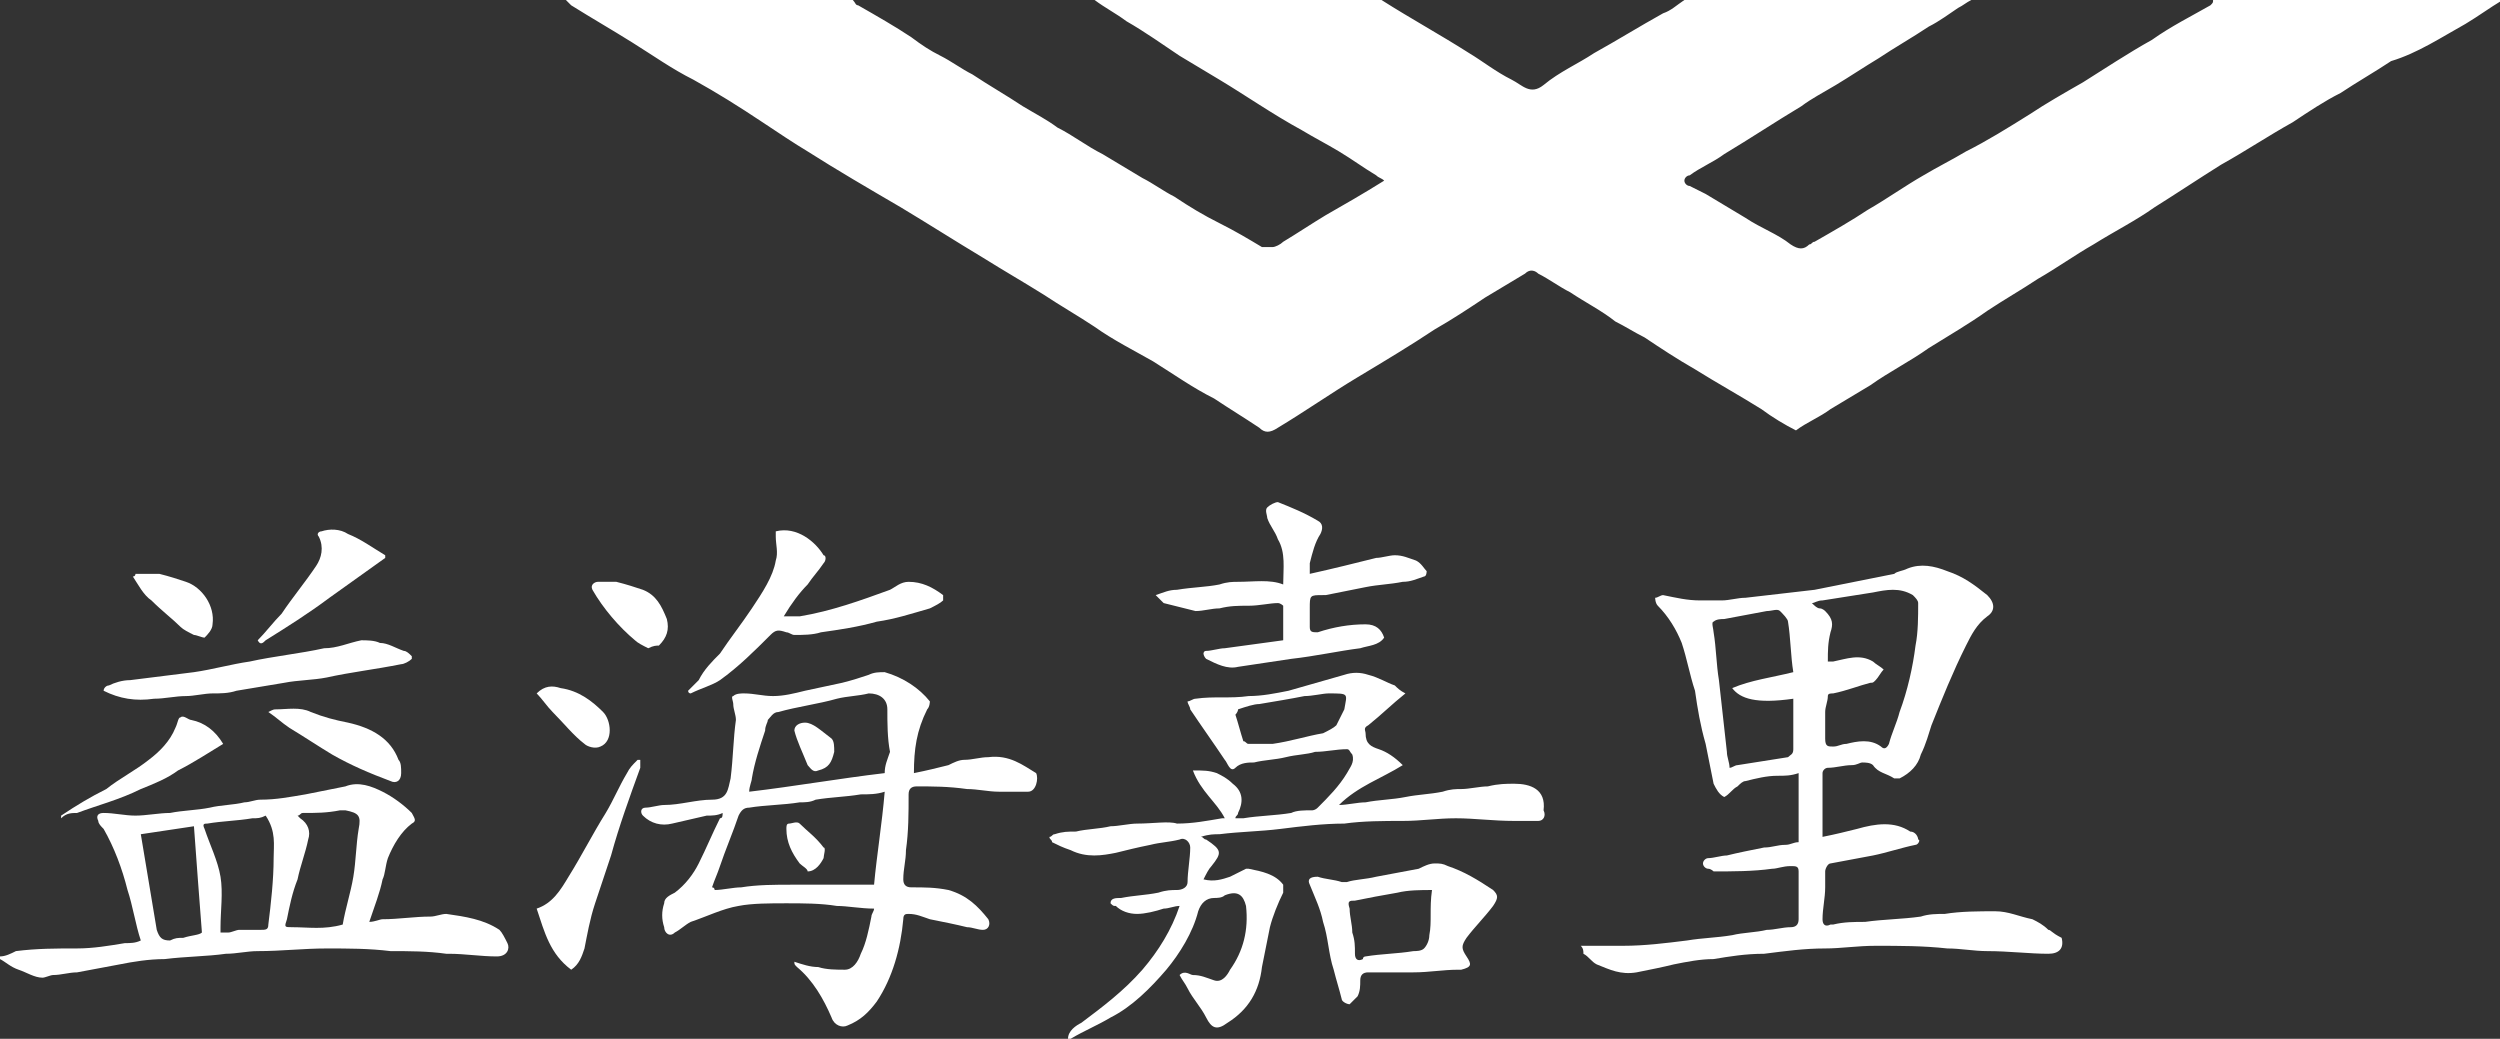
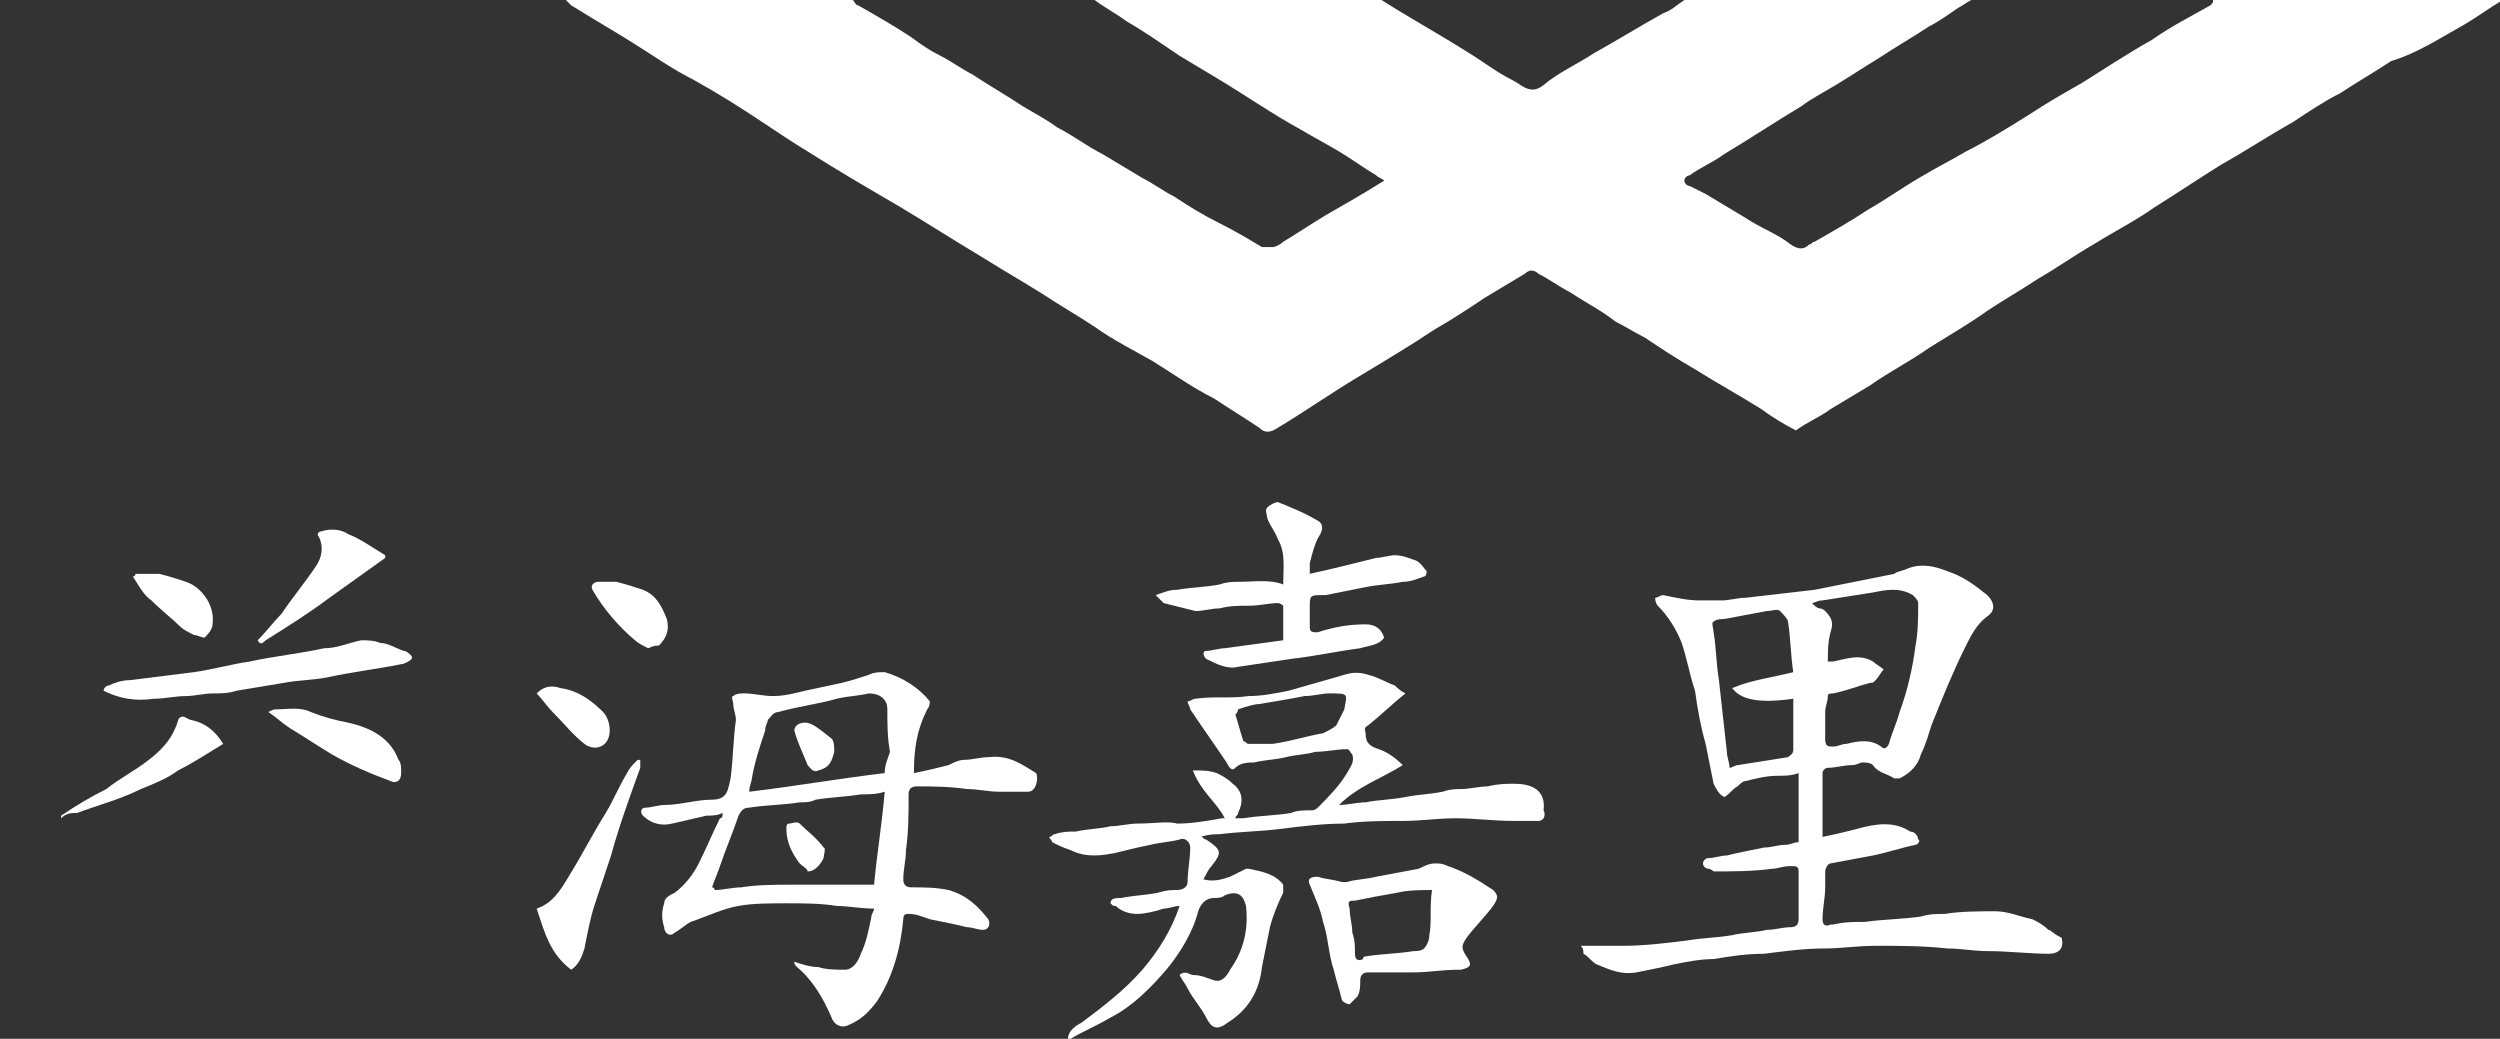
<svg xmlns="http://www.w3.org/2000/svg" xmlns:xlink="http://www.w3.org/1999/xlink" version="1.1" id="图层_1" x="0px" y="0px" viewBox="0 0 94.1 39.1" style="enable-background:new 0 0 94.1 39.1;" xml:space="preserve">
  <rect x="0" y="0" width="94.1" height="39.1" fill="#333333" stroke="none" />
  <style type="text/css">
	.st0{clip-path:url(#SVGID_2_);fill:#ffffff;}
</style>
  <g>
    <defs>
      <rect id="SVGID_1_" y="0" width="94.1" height="39.1" />
    </defs>
    <clipPath id="SVGID_2_">
      <use xlink:href="#SVGID_1_" style="overflow:visible;" />
    </clipPath>
    <path class="st0" d="M83.3,0c0,0.1,0,0.1-0.1,0.2C82.5,0.6,81.7,1,81,1.5c-0.9,0.5-1.8,1.1-2.6,1.6c-0.7,0.4-1.4,0.8-2,1.2   c-0.8,0.5-1.6,1-2.4,1.4c-0.5,0.3-1.1,0.6-1.6,0.9c-0.7,0.4-1.4,0.9-2.1,1.3c-0.6,0.4-1.3,0.8-2,1.2c-0.1,0-0.1,0.1-0.2,0.1   c-0.2,0.2-0.4,0.2-0.7,0c-0.5-0.4-1.1-0.6-1.7-1c-0.5-0.3-1-0.6-1.5-0.9C64,7.2,63.8,7.1,63.6,7c-0.1,0-0.2-0.1-0.2-0.2   c0-0.1,0.1-0.2,0.2-0.2c0.4-0.3,0.9-0.5,1.3-0.8c1-0.6,1.9-1.2,2.9-1.8c0.4-0.3,0.8-0.5,1.3-0.8c0.5-0.3,1.1-0.7,1.6-1   C71.3,1.8,72,1.4,72.6,1c0.4-0.2,0.8-0.5,1.1-0.7c0.2-0.1,0.3-0.2,0.5-0.3H63.4c-0.3,0.2-0.5,0.4-0.8,0.5c-0.9,0.5-1.7,1-2.6,1.5   c-0.6,0.4-1.3,0.7-1.9,1.2c-0.5,0.4-0.8,0-1.2-0.2c-0.6-0.3-1.1-0.7-1.6-1c-1.1-0.7-2.2-1.3-3.3-2C52.1,0.1,52,0,52,0H41.2   c0.4,0.3,0.8,0.5,1.2,0.8c0.7,0.4,1.4,0.9,2,1.3c0.5,0.3,1,0.6,1.5,0.9c1,0.6,2,1.3,3.1,1.9c0.5,0.3,0.9,0.5,1.4,0.8   c0.5,0.3,0.9,0.6,1.4,0.9c0.1,0.1,0.2,0.1,0.3,0.2c-0.8,0.5-1.5,0.9-2.2,1.3c-0.5,0.3-1.1,0.7-1.6,1c-0.1,0.1-0.3,0.2-0.4,0.2   c-0.1,0-0.3,0-0.4,0C47,9,46.5,8.7,45.9,8.4c-0.6-0.3-1.1-0.6-1.7-1c-0.4-0.2-0.8-0.5-1.2-0.7c-0.5-0.3-1-0.6-1.5-0.9   c-0.6-0.3-1.1-0.7-1.7-1c-0.4-0.3-0.8-0.5-1.3-0.8c-0.6-0.4-1.3-0.8-1.9-1.2c-0.4-0.2-0.8-0.5-1.2-0.7c-0.4-0.2-0.7-0.4-1.1-0.7   C33.7,1,33,0.6,32.3,0.2c-0.1,0-0.1-0.1-0.2-0.2H21.3c0.1,0.1,0.1,0.1,0.2,0.2c0.8,0.5,1.5,0.9,2.3,1.4c0.8,0.5,1.5,1,2.3,1.4   c0.9,0.5,1.7,1,2.6,1.6c0.6,0.4,1.2,0.8,1.7,1.1c1.1,0.7,2.3,1.4,3.5,2.1c1,0.6,2.1,1.3,3.1,1.9c0.8,0.5,1.5,0.9,2.3,1.4   c0.6,0.4,1.3,0.8,1.9,1.2c0.7,0.5,1.5,0.9,2.2,1.3c0.8,0.5,1.5,1,2.3,1.4c0.6,0.4,1.1,0.7,1.7,1.1c0.2,0.2,0.4,0.2,0.7,0   c1-0.6,2-1.3,3-1.9c1-0.6,2-1.2,2.9-1.8c0.7-0.4,1.3-0.8,1.9-1.2c0.5-0.3,1-0.6,1.5-0.9c0.2-0.2,0.4-0.1,0.5,0   c0.4,0.2,0.8,0.5,1.2,0.7c0.6,0.4,1.2,0.7,1.7,1.1c0.4,0.2,0.7,0.4,1.1,0.6c0.6,0.4,1.2,0.8,1.9,1.2c0.8,0.5,1.7,1,2.5,1.5   c0.4,0.3,0.9,0.6,1.3,0.8c0.4-0.3,0.9-0.5,1.3-0.8c0.5-0.3,1-0.6,1.5-0.9c0.7-0.5,1.5-0.9,2.2-1.4c0.8-0.5,1.5-0.9,2.2-1.4   c0.6-0.4,1.3-0.8,1.9-1.2c0.7-0.4,1.4-0.9,2.1-1.3c0.8-0.5,1.6-0.9,2.3-1.4c0.8-0.5,1.7-1.1,2.5-1.6c0.9-0.5,1.8-1.1,2.7-1.6   c0.6-0.4,1.2-0.8,1.8-1.1c0.6-0.4,1.3-0.8,1.9-1.2C91,2,91.9,1.4,92.8,0.9c0.5-0.3,0.9-0.6,1.4-0.9H83.3z" />
-     <path class="st0" d="M13.3,33c-0.1,0.6-0.3,1.2-0.4,1.8c-0.7,0.2-1.3,0.1-1.9,0.1c-0.3,0-0.3,0-0.2-0.3c0.1-0.5,0.2-1,0.4-1.5   c0.1-0.5,0.3-1,0.4-1.5c0.1-0.3,0-0.6-0.3-0.8c0,0-0.1-0.1-0.1-0.1c0.1,0,0.1-0.1,0.2-0.1c0.5,0,0.9,0,1.4-0.1c0.1,0,0.1,0,0.2,0   c0.5,0.1,0.6,0.2,0.5,0.7C13.4,31.8,13.4,32.4,13.3,33 M10.3,32.3c0,0.8-0.1,1.7-0.2,2.5c0,0.2-0.1,0.2-0.3,0.2c-0.3,0-0.5,0-0.8,0   c-0.1,0-0.3,0.1-0.4,0.1c-0.1,0-0.2,0-0.3,0c0-0.1,0-0.1,0-0.2c0-0.6,0.1-1.3,0-1.9c-0.1-0.6-0.4-1.2-0.6-1.8   c-0.1-0.2,0-0.2,0.1-0.2c0.6-0.1,1.1-0.1,1.7-0.2c0.2,0,0.3,0,0.5-0.1C10.4,31.3,10.3,31.8,10.3,32.3 M6.9,35.3   c-0.2,0-0.3,0-0.5,0.1C6.1,35.4,6,35.3,5.9,35c-0.1-0.6-0.2-1.2-0.3-1.8c-0.1-0.6-0.2-1.2-0.3-1.8c0.7-0.1,1.3-0.2,2-0.3   c0.1,1.4,0.2,2.7,0.3,4C7.5,35.2,7.2,35.2,6.9,35.3 M18.8,35c-0.6-0.4-1.3-0.5-2-0.6c-0.2,0-0.4,0.1-0.6,0.1   c-0.6,0-1.2,0.1-1.8,0.1c-0.1,0-0.3,0.1-0.5,0.1c0.2-0.6,0.4-1.1,0.5-1.6c0.1-0.2,0.1-0.5,0.2-0.8c0.2-0.5,0.5-1,0.9-1.3   c0.2-0.1,0.1-0.2,0-0.4c-0.3-0.3-0.7-0.6-1.1-0.8c-0.4-0.2-0.9-0.4-1.4-0.2c-0.5,0.1-1,0.2-1.5,0.3c-0.6,0.1-1.1,0.2-1.7,0.2   c-0.2,0-0.4,0.1-0.6,0.1c-0.4,0.1-0.9,0.1-1.3,0.2c-0.5,0.1-1,0.1-1.5,0.2c-0.4,0-0.9,0.1-1.3,0.1c-0.4,0-0.8-0.1-1.2-0.1   c-0.2,0-0.3,0.1-0.2,0.3c0,0.1,0.1,0.2,0.2,0.3c0.4,0.7,0.7,1.5,0.9,2.3c0.2,0.6,0.3,1.3,0.5,1.9c-0.2,0.1-0.4,0.1-0.6,0.1   c-0.6,0.1-1.2,0.2-1.8,0.2c-0.8,0-1.5,0-2.3,0.1C0.4,35.9,0.2,36,0,36v0.1c0.2,0.1,0.4,0.3,0.7,0.4c0.3,0.1,0.6,0.3,0.9,0.3   c0.1,0,0.3-0.1,0.4-0.1c0.3,0,0.6-0.1,0.9-0.1c0.5-0.1,1.1-0.2,1.6-0.3c0.5-0.1,1.1-0.2,1.7-0.2c0.8-0.1,1.6-0.1,2.3-0.2   c0.4,0,0.8-0.1,1.2-0.1c0.9,0,1.7-0.1,2.6-0.1c0.8,0,1.6,0,2.4,0.1c0.7,0,1.4,0,2.1,0.1c0,0,0.1,0,0.1,0c0.6,0,1.2,0.1,1.8,0.1   c0.4,0,0.5-0.3,0.4-0.5C19,35.3,18.9,35.1,18.8,35" />
    <path class="st0" d="M68.2,22.7c0.1,0,0.2-0.1,0.4-0.1c0.6-0.1,1.3-0.2,1.9-0.3c0.5-0.1,1-0.2,1.5,0.1c0.1,0.1,0.2,0.2,0.2,0.3   c0,0.5,0,1.1-0.1,1.6c-0.1,0.8-0.3,1.7-0.6,2.5c-0.1,0.4-0.3,0.8-0.4,1.2c-0.1,0.2-0.2,0.2-0.3,0.1c-0.4-0.3-0.9-0.2-1.3-0.1   c-0.2,0-0.3,0.1-0.5,0.1c-0.2,0-0.3,0-0.3-0.3c0-0.3,0-0.7,0-1c0-0.2,0.1-0.4,0.1-0.6c0-0.1,0.1-0.1,0.2-0.1c0.5-0.1,1-0.3,1.4-0.4   c0.1,0,0.1,0,0.2-0.1c0.1-0.1,0.2-0.3,0.3-0.4c-0.1-0.1-0.3-0.2-0.4-0.3c-0.5-0.3-1-0.1-1.5,0c-0.1,0-0.1,0-0.2,0   c0-0.4,0-0.7,0.1-1.1c0.1-0.3,0.1-0.5-0.2-0.8c0,0-0.1-0.1-0.2-0.1C68.4,22.9,68.3,22.8,68.2,22.7 M67.5,26.3v0.4c0,0.5,0,1,0,1.5   c0,0.2-0.1,0.2-0.2,0.3c-0.6,0.1-1.3,0.2-1.9,0.3c-0.1,0-0.2,0.1-0.3,0.1c0-0.2-0.1-0.4-0.1-0.6c-0.1-0.9-0.2-1.8-0.3-2.7   c-0.1-0.6-0.1-1.2-0.2-1.8c0-0.1-0.1-0.4,0-0.4c0.1-0.1,0.3-0.1,0.4-0.1c0.5-0.1,1.1-0.2,1.6-0.3c0.2,0,0.4-0.1,0.5,0   c0.1,0.1,0.3,0.3,0.3,0.4c0.1,0.6,0.1,1.3,0.2,1.9c-0.8,0.2-1.6,0.3-2.3,0.6C65.5,26.3,66.1,26.5,67.5,26.3 M77.1,35   c-0.2-0.2-0.4-0.3-0.6-0.4c-0.5-0.1-0.9-0.3-1.4-0.3c-0.6,0-1.3,0-1.9,0.1c-0.3,0-0.6,0-0.9,0.1c-0.7,0.1-1.4,0.1-2.1,0.2   c-0.4,0-0.8,0-1.2,0.1c-0.1,0-0.1,0-0.1,0c-0.2,0.1-0.3,0-0.3-0.2c0-0.4,0.1-0.8,0.1-1.2c0-0.2,0-0.4,0-0.6c0-0.1,0.1-0.3,0.2-0.3   c0.5-0.1,1.1-0.2,1.6-0.3c0.5-0.1,1.1-0.3,1.6-0.4c0.1,0,0.2-0.2,0.1-0.2c0-0.1-0.1-0.3-0.3-0.3c-0.6-0.4-1.3-0.3-2-0.1   c-0.4,0.1-0.8,0.2-1.3,0.3c0-0.8,0-1.6,0-2.4c0-0.1,0.1-0.2,0.2-0.2c0.3,0,0.6-0.1,0.9-0.1c0.2,0,0.3-0.1,0.4-0.1   c0.1,0,0.3,0,0.4,0.1c0.2,0.3,0.5,0.3,0.8,0.5c0.1,0,0.1,0,0.2,0c0.4-0.2,0.7-0.5,0.8-0.9c0.2-0.4,0.3-0.8,0.4-1.1   c0.4-1,0.8-2,1.3-3c0.2-0.4,0.4-0.8,0.8-1.1c0.3-0.2,0.3-0.5,0-0.8c-0.5-0.4-0.9-0.7-1.5-0.9c-0.5-0.2-1-0.3-1.5-0.1   c-0.2,0.1-0.4,0.1-0.5,0.2c-1,0.2-2,0.4-3,0.6c-0.9,0.1-1.7,0.2-2.6,0.3c-0.3,0-0.6,0.1-0.9,0.1c-0.3,0-0.5,0-0.8,0   c-0.5,0-0.9-0.1-1.4-0.2c-0.1,0-0.2,0.1-0.3,0.1c0,0,0,0.2,0.1,0.3c0.4,0.4,0.7,0.9,0.9,1.4c0.2,0.6,0.3,1.2,0.5,1.8   c0.1,0.7,0.2,1.3,0.4,2c0.1,0.5,0.2,1,0.3,1.5c0.1,0.2,0.2,0.4,0.4,0.5c0.2-0.1,0.3-0.3,0.5-0.4c0.1-0.1,0.2-0.2,0.3-0.2   c0.4-0.1,0.8-0.2,1.2-0.2c0.3,0,0.5,0,0.8-0.1v2.6c-0.2,0-0.3,0.1-0.5,0.1c-0.3,0-0.5,0.1-0.8,0.1c-0.5,0.1-1,0.2-1.4,0.3   c-0.2,0-0.5,0.1-0.7,0.1c-0.1,0-0.2,0.1-0.2,0.2c0,0.1,0.1,0.2,0.2,0.2c0.1,0,0.2,0.1,0.2,0.1c0.7,0,1.5,0,2.2-0.1   c0.2,0,0.4-0.1,0.7-0.1c0.2,0,0.3,0,0.3,0.2c0,0.6,0,1.2,0,1.8c0,0.2-0.1,0.3-0.3,0.3c-0.3,0-0.6,0.1-0.9,0.1   c-0.4,0.1-0.9,0.1-1.3,0.2c-0.6,0.1-1.1,0.1-1.7,0.2c-0.8,0.1-1.6,0.2-2.4,0.2c-0.5,0-1,0-1.6,0c0.1,0.1,0.1,0.2,0.1,0.3   c0.2,0.1,0.3,0.3,0.5,0.4c0.5,0.2,0.9,0.4,1.5,0.3c0.5-0.1,1-0.2,1.4-0.3c0.5-0.1,1-0.2,1.5-0.2c0.6-0.1,1.2-0.2,1.9-0.2   c0.8-0.1,1.5-0.2,2.3-0.2c0.6,0,1.2-0.1,1.9-0.1c0.9,0,1.8,0,2.7,0.1c0.5,0,1,0.1,1.5,0.1c0.8,0,1.6,0.1,2.3,0.1   c0.4,0,0.6-0.2,0.5-0.6C77.2,35.1,77.2,35,77.1,35" />
    <path class="st0" d="M50.6,26.7c-0.1,0.2-0.2,0.4-0.3,0.6c-0.1,0.1-0.3,0.2-0.5,0.3c-0.6,0.1-1.2,0.3-1.9,0.4   C47.6,28,47.3,28,47,28c-0.1,0-0.1-0.1-0.2-0.1c-0.1-0.3-0.2-0.7-0.3-1c0,0,0.1-0.1,0.1-0.2c0.3-0.1,0.6-0.2,0.8-0.2   c0.6-0.1,1.2-0.2,1.7-0.3c0.3,0,0.7-0.1,0.9-0.1C50.8,26.1,50.7,26.1,50.6,26.7 M57,29.5c-0.3,0-0.6,0-1,0.1c-0.3,0-0.7,0.1-1,0.1   c-0.2,0-0.4,0-0.7,0.1c-0.5,0.1-0.9,0.1-1.4,0.2c-0.5,0.1-1,0.1-1.5,0.2c-0.3,0-0.7,0.1-1,0.1c0.7-0.7,1.6-1,2.4-1.5   c-0.3-0.3-0.6-0.5-0.9-0.6c-0.3-0.1-0.5-0.2-0.5-0.6c0-0.1-0.1-0.2,0.1-0.3c0.5-0.4,0.9-0.8,1.4-1.2c-0.2-0.1-0.3-0.2-0.4-0.3   c-0.3-0.1-0.6-0.3-1-0.4c-0.3-0.1-0.6-0.1-0.9,0c-0.7,0.2-1.4,0.4-2.1,0.6c-0.5,0.1-1,0.2-1.5,0.2c-0.7,0.1-1.3,0-2,0.1   c-0.1,0-0.2,0.1-0.3,0.1c0,0.1,0.1,0.2,0.1,0.3c0.4,0.6,0.9,1.3,1.3,1.9c0.1,0.1,0.2,0.5,0.4,0.3c0.2-0.2,0.5-0.2,0.7-0.2   c0.4-0.1,0.8-0.1,1.2-0.2c0.4-0.1,0.8-0.1,1.1-0.2c0.4,0,0.8-0.1,1.2-0.1c0.1,0,0.1,0.1,0.2,0.2c0.1,0.3-0.1,0.5-0.2,0.7   c-0.3,0.5-0.7,0.9-1.1,1.3c-0.1,0.1-0.2,0.1-0.2,0.1c-0.3,0-0.6,0-0.8,0.1c-0.6,0.1-1.2,0.1-1.8,0.2c-0.1,0-0.2,0-0.3,0   c0-0.1,0.1-0.1,0.1-0.2c0.2-0.4,0.2-0.8-0.2-1.1c-0.2-0.2-0.4-0.3-0.6-0.4c-0.3-0.1-0.5-0.1-0.9-0.1c0.3,0.8,0.9,1.2,1.2,1.8   c0,0-0.1,0-0.1,0c-0.6,0.1-1.1,0.2-1.7,0.2C44,30.9,43.4,31,42.8,31c-0.3,0-0.7,0.1-1,0.1c-0.4,0.1-0.9,0.1-1.3,0.2   c-0.3,0-0.5,0-0.8,0.1c-0.1,0-0.1,0.1-0.2,0.1c0,0.1,0.1,0.1,0.1,0.2c0.2,0.1,0.4,0.2,0.7,0.3c0.6,0.3,1.2,0.2,1.7,0.1   c0.4-0.1,0.8-0.2,1.3-0.3c0.4-0.1,0.7-0.1,1.1-0.2c0.2-0.1,0.4,0.1,0.4,0.3c0,0.4-0.1,0.9-0.1,1.3c0,0.2-0.2,0.3-0.4,0.3   c-0.2,0-0.4,0-0.7,0.1c-0.5,0.1-0.9,0.1-1.4,0.2c-0.2,0-0.4,0-0.4,0.2c0.1,0.1,0.1,0.1,0.2,0.1c0.2,0.2,0.5,0.3,0.8,0.3   c0.3,0,0.7-0.1,1-0.2c0.2,0,0.4-0.1,0.6-0.1c-0.3,0.9-0.8,1.7-1.4,2.4c-0.7,0.8-1.5,1.4-2.3,2c-0.2,0.1-0.5,0.3-0.5,0.6   c0,0,0.1,0,0.1,0c0.5-0.3,1-0.5,1.5-0.8c0.8-0.4,1.5-1.1,2.1-1.8c0.5-0.6,1-1.4,1.2-2.2c0.1-0.3,0.3-0.5,0.6-0.5   c0.1,0,0.3,0,0.4-0.1c0.5-0.2,0.7,0,0.8,0.4c0.1,0.9-0.1,1.7-0.6,2.4c-0.1,0.2-0.3,0.5-0.6,0.4c-0.3-0.1-0.5-0.2-0.8-0.2   c-0.1,0-0.3-0.2-0.5,0c0.1,0.2,0.2,0.3,0.3,0.5c0.2,0.4,0.5,0.7,0.7,1.1c0.2,0.4,0.4,0.5,0.8,0.2c0.8-0.5,1.2-1.2,1.3-2.1   c0.1-0.5,0.2-1,0.3-1.5c0.1-0.4,0.3-0.9,0.5-1.3c0-0.1,0-0.3,0-0.3c-0.3-0.4-0.8-0.5-1.3-0.6c0,0-0.1,0-0.1,0   c-0.2,0.1-0.4,0.2-0.6,0.3c-0.3,0.1-0.6,0.2-1,0.1c0.1-0.2,0.2-0.4,0.3-0.5c0.4-0.5,0.4-0.6-0.2-1c-0.1,0-0.1-0.1-0.2-0.1   c0.3-0.1,0.5-0.1,0.7-0.1c0.8-0.1,1.5-0.1,2.3-0.2c0.8-0.1,1.6-0.2,2.4-0.2c0.7-0.1,1.5-0.1,2.2-0.1c0.7,0,1.3-0.1,2-0.1   c0.7,0,1.4,0.1,2.2,0.1c0.3,0,0.6,0,0.9,0c0.2,0,0.3-0.2,0.2-0.4C58.2,29.7,57.6,29.5,57,29.5" />
    <path class="st0" d="M33.3,29.1c-1.7,0.2-3.4,0.5-5.1,0.7c0-0.2,0.1-0.4,0.1-0.5c0.1-0.6,0.3-1.2,0.5-1.8c0-0.2,0.1-0.3,0.1-0.4   c0.1-0.1,0.2-0.3,0.4-0.3c0.7-0.2,1.5-0.3,2.2-0.5c0.4-0.1,0.8-0.1,1.2-0.2c0.4,0,0.7,0.2,0.7,0.6c0,0.5,0,1.1,0.1,1.6   C33.4,28.6,33.3,28.8,33.3,29.1 M32.9,33.3c-0.1,0-0.2,0-0.3,0c-0.9,0-1.9,0-2.8,0c-0.6,0-1.3,0-1.9,0.1c-0.3,0-0.7,0.1-1,0.1   c0,0,0-0.1-0.1-0.1c0.1-0.3,0.2-0.5,0.3-0.8c0.2-0.6,0.5-1.3,0.7-1.9c0.1-0.2,0.2-0.3,0.4-0.3c0.6-0.1,1.3-0.1,1.9-0.2   c0.2,0,0.4,0,0.6-0.1c0.6-0.1,1.1-0.1,1.7-0.2c0.3,0,0.6,0,0.9-0.1C33.2,31,33,32.2,32.9,33.3 M37.2,28.5c-0.3,0-0.6,0.1-0.9,0.1   c-0.2,0-0.4,0.1-0.6,0.2c-0.4,0.1-0.8,0.2-1.3,0.3c0-0.9,0.1-1.6,0.5-2.4c0.1-0.1,0.1-0.3,0.1-0.3c-0.4-0.5-1-0.9-1.7-1.1   c-0.2,0-0.4,0-0.6,0.1c-0.3,0.1-0.6,0.2-1,0.3c-0.5,0.1-0.9,0.2-1.4,0.3c-0.4,0.1-0.8,0.2-1.2,0.2c-0.4,0-0.7-0.1-1.1-0.1   c-0.1,0-0.3,0-0.4,0.1c-0.1,0,0,0.2,0,0.3c0,0.2,0.1,0.4,0.1,0.6c-0.1,0.7-0.1,1.4-0.2,2.2c-0.1,0.4-0.1,0.8-0.7,0.8   c-0.6,0-1.2,0.2-1.8,0.2c-0.2,0-0.5,0.1-0.7,0.1c-0.2,0-0.2,0.2-0.1,0.3c0.3,0.3,0.7,0.4,1.1,0.3c0.4-0.1,0.9-0.2,1.3-0.3   c0.2,0,0.4,0,0.6-0.1c0,0.1,0,0.2-0.1,0.2c-0.3,0.6-0.5,1.1-0.8,1.7c-0.2,0.4-0.5,0.8-0.9,1.1c-0.2,0.1-0.4,0.2-0.4,0.4   c-0.1,0.3-0.1,0.6,0,0.9c0,0.2,0.2,0.4,0.4,0.2c0.2-0.1,0.4-0.3,0.6-0.4c0.6-0.2,1.2-0.5,1.8-0.6C28.3,34,29,34,29.6,34   c0.6,0,1.3,0,1.9,0.1c0.4,0,0.9,0.1,1.4,0.1c0,0.1-0.1,0.2-0.1,0.3c-0.1,0.5-0.2,1-0.4,1.4c-0.1,0.3-0.3,0.6-0.6,0.6   c-0.3,0-0.7,0-1-0.1c-0.3,0-0.6-0.1-0.9-0.2c0,0.1,0,0.1,0.1,0.2c0.6,0.5,1,1.2,1.3,1.9c0.1,0.3,0.4,0.4,0.6,0.3   c0.5-0.2,0.8-0.5,1.1-0.9c0.6-0.9,0.9-2,1-3.1c0-0.2,0.1-0.2,0.2-0.2c0.3,0,0.5,0.1,0.8,0.2c0.5,0.1,1,0.2,1.4,0.3   c0.2,0,0.4,0.1,0.6,0.1c0.2,0,0.3-0.2,0.2-0.4c-0.4-0.5-0.8-0.9-1.5-1.1c-0.5-0.1-0.9-0.1-1.4-0.1c-0.2,0-0.3-0.1-0.3-0.3   c0-0.4,0.1-0.7,0.1-1.1c0.1-0.7,0.1-1.4,0.1-2.1c0-0.2,0.1-0.3,0.3-0.3c0.6,0,1.2,0,1.9,0.1c0.4,0,0.8,0.1,1.2,0.1   c0.4,0,0.7,0,1.1,0c0.3,0,0.4-0.5,0.3-0.7C38.5,28.8,38,28.4,37.2,28.5" />
    <path class="st0" d="M46.6,21.9c-0.2,0-0.4,0-0.7,0.1c-0.5,0.1-1,0.1-1.6,0.2c-0.3,0-0.5,0.1-0.8,0.2c0.1,0.1,0.2,0.2,0.3,0.3   c0.4,0.1,0.8,0.2,1.2,0.3c0.3,0,0.6-0.1,0.9-0.1c0.4-0.1,0.7-0.1,1.1-0.1c0.4,0,0.8-0.1,1.1-0.1c0.1,0,0.2,0.1,0.2,0.1   c0,0.4,0,0.8,0,1.3c-0.7,0.1-1.5,0.2-2.2,0.3c-0.2,0-0.5,0.1-0.7,0.1c-0.1,0-0.1,0.1-0.1,0.1c0,0,0,0.1,0.1,0.2   c0.4,0.2,0.8,0.4,1.2,0.3c0.7-0.1,1.3-0.2,2-0.3c0.9-0.1,1.8-0.3,2.6-0.4c0.3-0.1,0.7-0.1,0.9-0.4c-0.1-0.3-0.3-0.5-0.7-0.5   c-0.6,0-1.2,0.1-1.8,0.3c-0.2,0-0.3,0-0.3-0.2c0-0.2,0-0.5,0-0.7c0-0.5,0-0.5,0.5-0.5c0,0,0.1,0,0.1,0c0.5-0.1,1-0.2,1.5-0.3   c0.5-0.1,0.9-0.1,1.4-0.2c0.3,0,0.5-0.1,0.8-0.2c0.1,0,0.1-0.2,0.1-0.2c-0.1-0.1-0.2-0.3-0.4-0.4c-0.3-0.1-0.5-0.2-0.8-0.2   c-0.2,0-0.5,0.1-0.7,0.1c-0.8,0.2-1.6,0.4-2.5,0.6c0-0.2,0-0.3,0-0.4c0.1-0.4,0.2-0.8,0.4-1.1c0.1-0.2,0.1-0.4-0.1-0.5   c-0.5-0.3-1-0.5-1.5-0.7c-0.1,0-0.3,0.1-0.4,0.2c-0.1,0.1,0,0.3,0,0.4c0.1,0.3,0.3,0.5,0.4,0.8c0.3,0.5,0.2,1.1,0.2,1.7   C47.8,21.8,47.2,21.9,46.6,21.9" />
    <path class="st0" d="M53.8,35.2c0,0.2-0.1,0.4-0.2,0.5c-0.1,0.1-0.3,0.1-0.4,0.1c-0.6,0.1-1.2,0.1-1.8,0.2c0,0-0.1,0-0.1,0.1   c-0.2,0.1-0.3,0-0.3-0.2c0-0.3,0-0.5-0.1-0.8c0-0.3-0.1-0.6-0.1-0.9c-0.1-0.3,0-0.3,0.2-0.3c0.5-0.1,1-0.2,1.6-0.3   c0.4-0.1,0.9-0.1,1.3-0.1C53.8,34.2,53.9,34.7,53.8,35.2 M54.5,32.6c-0.2-0.1-0.3-0.1-0.5-0.1c-0.2,0-0.4,0.1-0.6,0.2   c-0.5,0.1-1.1,0.2-1.6,0.3c-0.4,0.1-0.8,0.1-1.1,0.2c-0.1,0-0.1,0-0.2,0c-0.3-0.1-0.6-0.1-0.9-0.2c-0.3,0-0.4,0.1-0.3,0.3   c0.2,0.5,0.4,0.9,0.5,1.4c0.2,0.6,0.2,1.2,0.4,1.8c0.1,0.4,0.2,0.7,0.3,1.1c0,0.1,0.2,0.2,0.3,0.2c0.1-0.1,0.2-0.2,0.3-0.3   c0.1-0.2,0.1-0.4,0.1-0.6c0-0.2,0.1-0.3,0.3-0.3c0.6,0,1.2,0,1.7,0c0,0,0,0,0,0c0.6,0,1.1-0.1,1.7-0.1c0,0,0.1,0,0.1,0   c0.4-0.1,0.4-0.2,0.2-0.5c-0.2-0.3-0.2-0.4,0-0.7c0.3-0.4,0.7-0.8,1-1.2c0.2-0.3,0.2-0.4,0-0.6C55.6,33.1,55.1,32.8,54.5,32.6" />
-     <path class="st0" d="M28.3,22.9c-0.4,0.6-0.8,1.1-1.2,1.7c-0.3,0.3-0.6,0.6-0.8,1c-0.1,0.1-0.3,0.3-0.4,0.4c0,0,0,0.1,0.1,0.1   c0.4-0.2,0.8-0.3,1.1-0.5c0.7-0.5,1.3-1.1,1.9-1.7c0.2-0.2,0.3-0.2,0.6-0.1c0.1,0,0.2,0.1,0.3,0.1c0.3,0,0.7,0,1-0.1   c0.7-0.1,1.4-0.2,2.1-0.4c0.7-0.1,1.3-0.3,2-0.5c0.2-0.1,0.4-0.2,0.5-0.3c0,0,0-0.2,0-0.2c-0.4-0.3-0.8-0.5-1.3-0.5   c-0.3,0-0.5,0.2-0.7,0.3c-1.1,0.4-2.2,0.8-3.4,1c-0.2,0-0.4,0-0.6,0c0.3-0.5,0.6-0.9,0.9-1.2c0.2-0.3,0.4-0.5,0.6-0.8   c0.1-0.1,0.1-0.3,0-0.3c-0.3-0.5-1-1.1-1.8-0.9c0,0.1,0,0.2,0,0.2c0,0.3,0.1,0.6,0,0.9C29.1,21.7,28.7,22.3,28.3,22.9" />
    <path class="st0" d="M5.8,26.3c0.4,0,0.8-0.1,1.2-0.1c0.3,0,0.7-0.1,1-0.1c0.3,0,0.6,0,0.9-0.1c0.6-0.1,1.2-0.2,1.8-0.3   c0.5-0.1,1.1-0.1,1.6-0.2c0.9-0.2,1.8-0.3,2.8-0.5c0.1,0,0.3-0.1,0.4-0.2c0,0,0-0.1,0-0.1c-0.1-0.1-0.2-0.2-0.3-0.2   c-0.3-0.1-0.6-0.3-0.9-0.3c-0.2-0.1-0.5-0.1-0.7-0.1c-0.5,0.1-0.9,0.3-1.4,0.3c-0.9,0.2-1.9,0.3-2.8,0.5c-0.7,0.1-1.4,0.3-2.1,0.4   c-0.8,0.1-1.6,0.2-2.4,0.3c-0.3,0-0.6,0.1-0.8,0.2c-0.1,0-0.2,0.1-0.2,0.2C4.5,26.3,5.1,26.4,5.8,26.3" />
    <path class="st0" d="M23.6,29.1c-0.3,0.5-0.5,1-0.8,1.5c-0.5,0.8-0.9,1.6-1.4,2.4c-0.3,0.5-0.6,1-1.2,1.2c0.3,0.9,0.5,1.7,1.3,2.3   c0.3-0.2,0.4-0.5,0.5-0.8c0.1-0.5,0.2-1.1,0.4-1.7c0.2-0.6,0.4-1.2,0.6-1.8c0.3-1.1,0.7-2.2,1.1-3.3c0-0.1,0-0.2,0-0.3   c0,0-0.1,0-0.1,0C23.8,28.8,23.7,28.9,23.6,29.1" />
    <path class="st0" d="M10,24.1c0.8-0.5,1.6-1,2.4-1.6c0.7-0.5,1.4-1,2.1-1.5c0,0,0-0.1,0-0.1c-0.5-0.3-0.9-0.6-1.4-0.8   c-0.3-0.2-0.7-0.2-1-0.1c-0.1,0-0.2,0.1-0.1,0.2c0.2,0.4,0.1,0.8-0.1,1.1c-0.4,0.6-0.9,1.2-1.3,1.8c-0.3,0.3-0.6,0.7-0.9,1   C9.8,24.3,9.9,24.2,10,24.1" />
    <path class="st0" d="M2.9,30.6c0.8-0.3,1.6-0.5,2.4-0.9c0.5-0.2,1-0.4,1.4-0.7c0.6-0.3,1.2-0.7,1.7-1c-0.3-0.5-0.7-0.8-1.2-0.9   c-0.1,0-0.3-0.2-0.4-0.1c-0.1,0-0.1,0.2-0.2,0.4c-0.2,0.5-0.6,0.9-1,1.2c-0.5,0.4-1.1,0.7-1.6,1.1c-0.6,0.3-1.1,0.6-1.7,1   c0,0,0,0.1,0,0.1C2.5,30.6,2.7,30.6,2.9,30.6" />
    <path class="st0" d="M13.1,27.2c-0.5-0.1-0.9-0.2-1.4-0.4c-0.4-0.2-0.9-0.1-1.3-0.1c-0.1,0-0.1,0-0.3,0.1c0.3,0.2,0.5,0.4,0.8,0.6   c0.5,0.3,1.1,0.7,1.6,1c0.7,0.4,1.4,0.7,2.2,1c0.2,0.1,0.4,0,0.4-0.3c0-0.2,0-0.4-0.1-0.5C14.7,27.8,14,27.4,13.1,27.2" />
    <path class="st0" d="M24.8,24.3c0.3-0.3,0.4-0.6,0.3-1c-0.2-0.5-0.4-0.9-0.9-1.1c-0.3-0.1-0.6-0.2-1-0.3c-0.2,0-0.5,0-0.7,0   c-0.1,0-0.3,0.1-0.2,0.3c0.4,0.7,1,1.4,1.6,1.9c0.1,0.1,0.3,0.2,0.5,0.3C24.6,24.3,24.7,24.3,24.8,24.3" />
    <path class="st0" d="M6.8,23.6c0.1,0.1,0.3,0.2,0.5,0.3C7.4,23.9,7.6,24,7.7,24C7.8,23.9,8,23.7,8,23.5c0.1-0.7-0.4-1.4-1-1.6   c-0.3-0.1-0.6-0.2-1-0.3c-0.3,0-0.6,0-0.9,0c0,0,0,0.1-0.1,0.1c0.2,0.3,0.4,0.7,0.7,0.9C6.1,23,6.5,23.3,6.8,23.6" />
    <path class="st0" d="M22,28c0.1,0.1,0.4,0.2,0.6,0.1c0.5-0.2,0.4-1,0.1-1.3c-0.4-0.4-0.9-0.8-1.6-0.9c-0.3-0.1-0.6-0.1-0.9,0.2   c0.2,0.2,0.4,0.5,0.6,0.7C21.2,27.2,21.6,27.7,22,28" />
    <path class="st0" d="M30.1,31c-0.1-0.1-0.3,0-0.4,0c-0.1,0-0.1,0.1-0.1,0.2c0,0.5,0.2,0.9,0.5,1.3c0.1,0.1,0.3,0.2,0.3,0.3   c0.3,0,0.5-0.3,0.6-0.5c0-0.1,0.1-0.4,0-0.4C30.7,31.5,30.4,31.3,30.1,31" />
    <path class="st0" d="M30.3,27.2c-0.2,0-0.4,0.1-0.4,0.3c0.1,0.4,0.3,0.8,0.5,1.3c0.1,0.1,0.2,0.3,0.4,0.2c0.4-0.1,0.5-0.3,0.6-0.7   c0-0.2,0-0.4-0.1-0.5C30.9,27.5,30.6,27.2,30.3,27.2" />
  </g>
</svg>